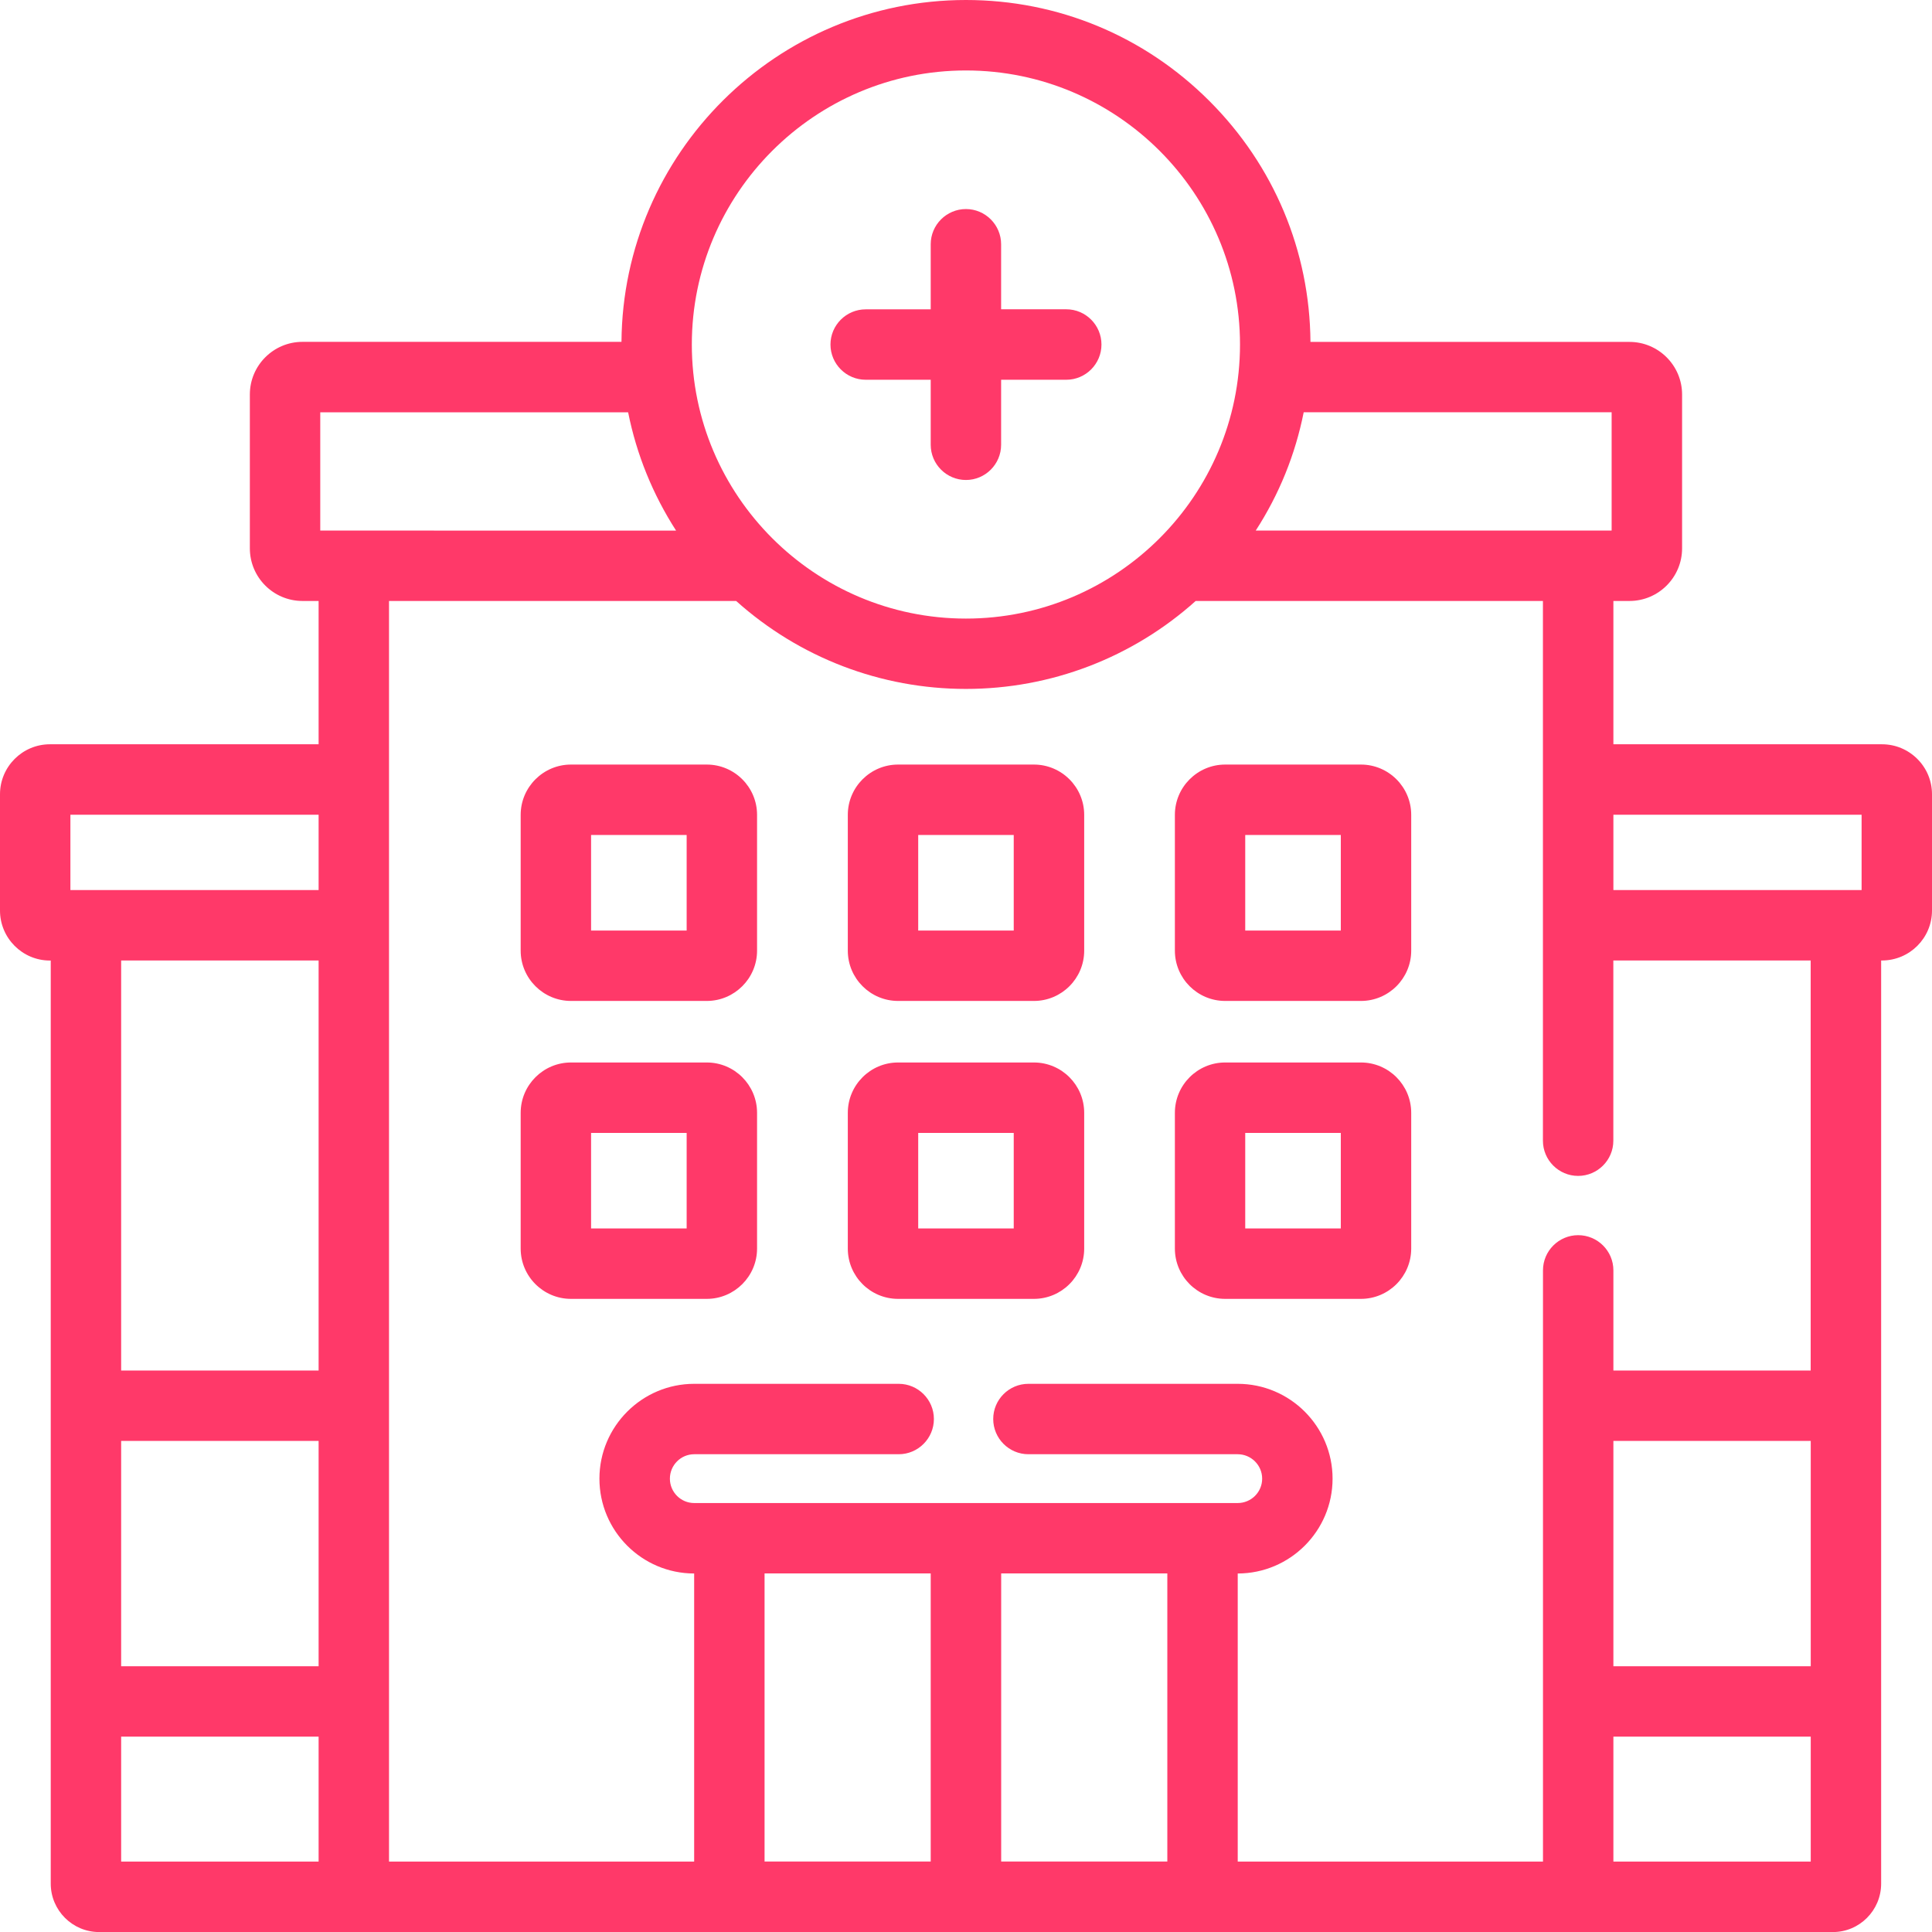
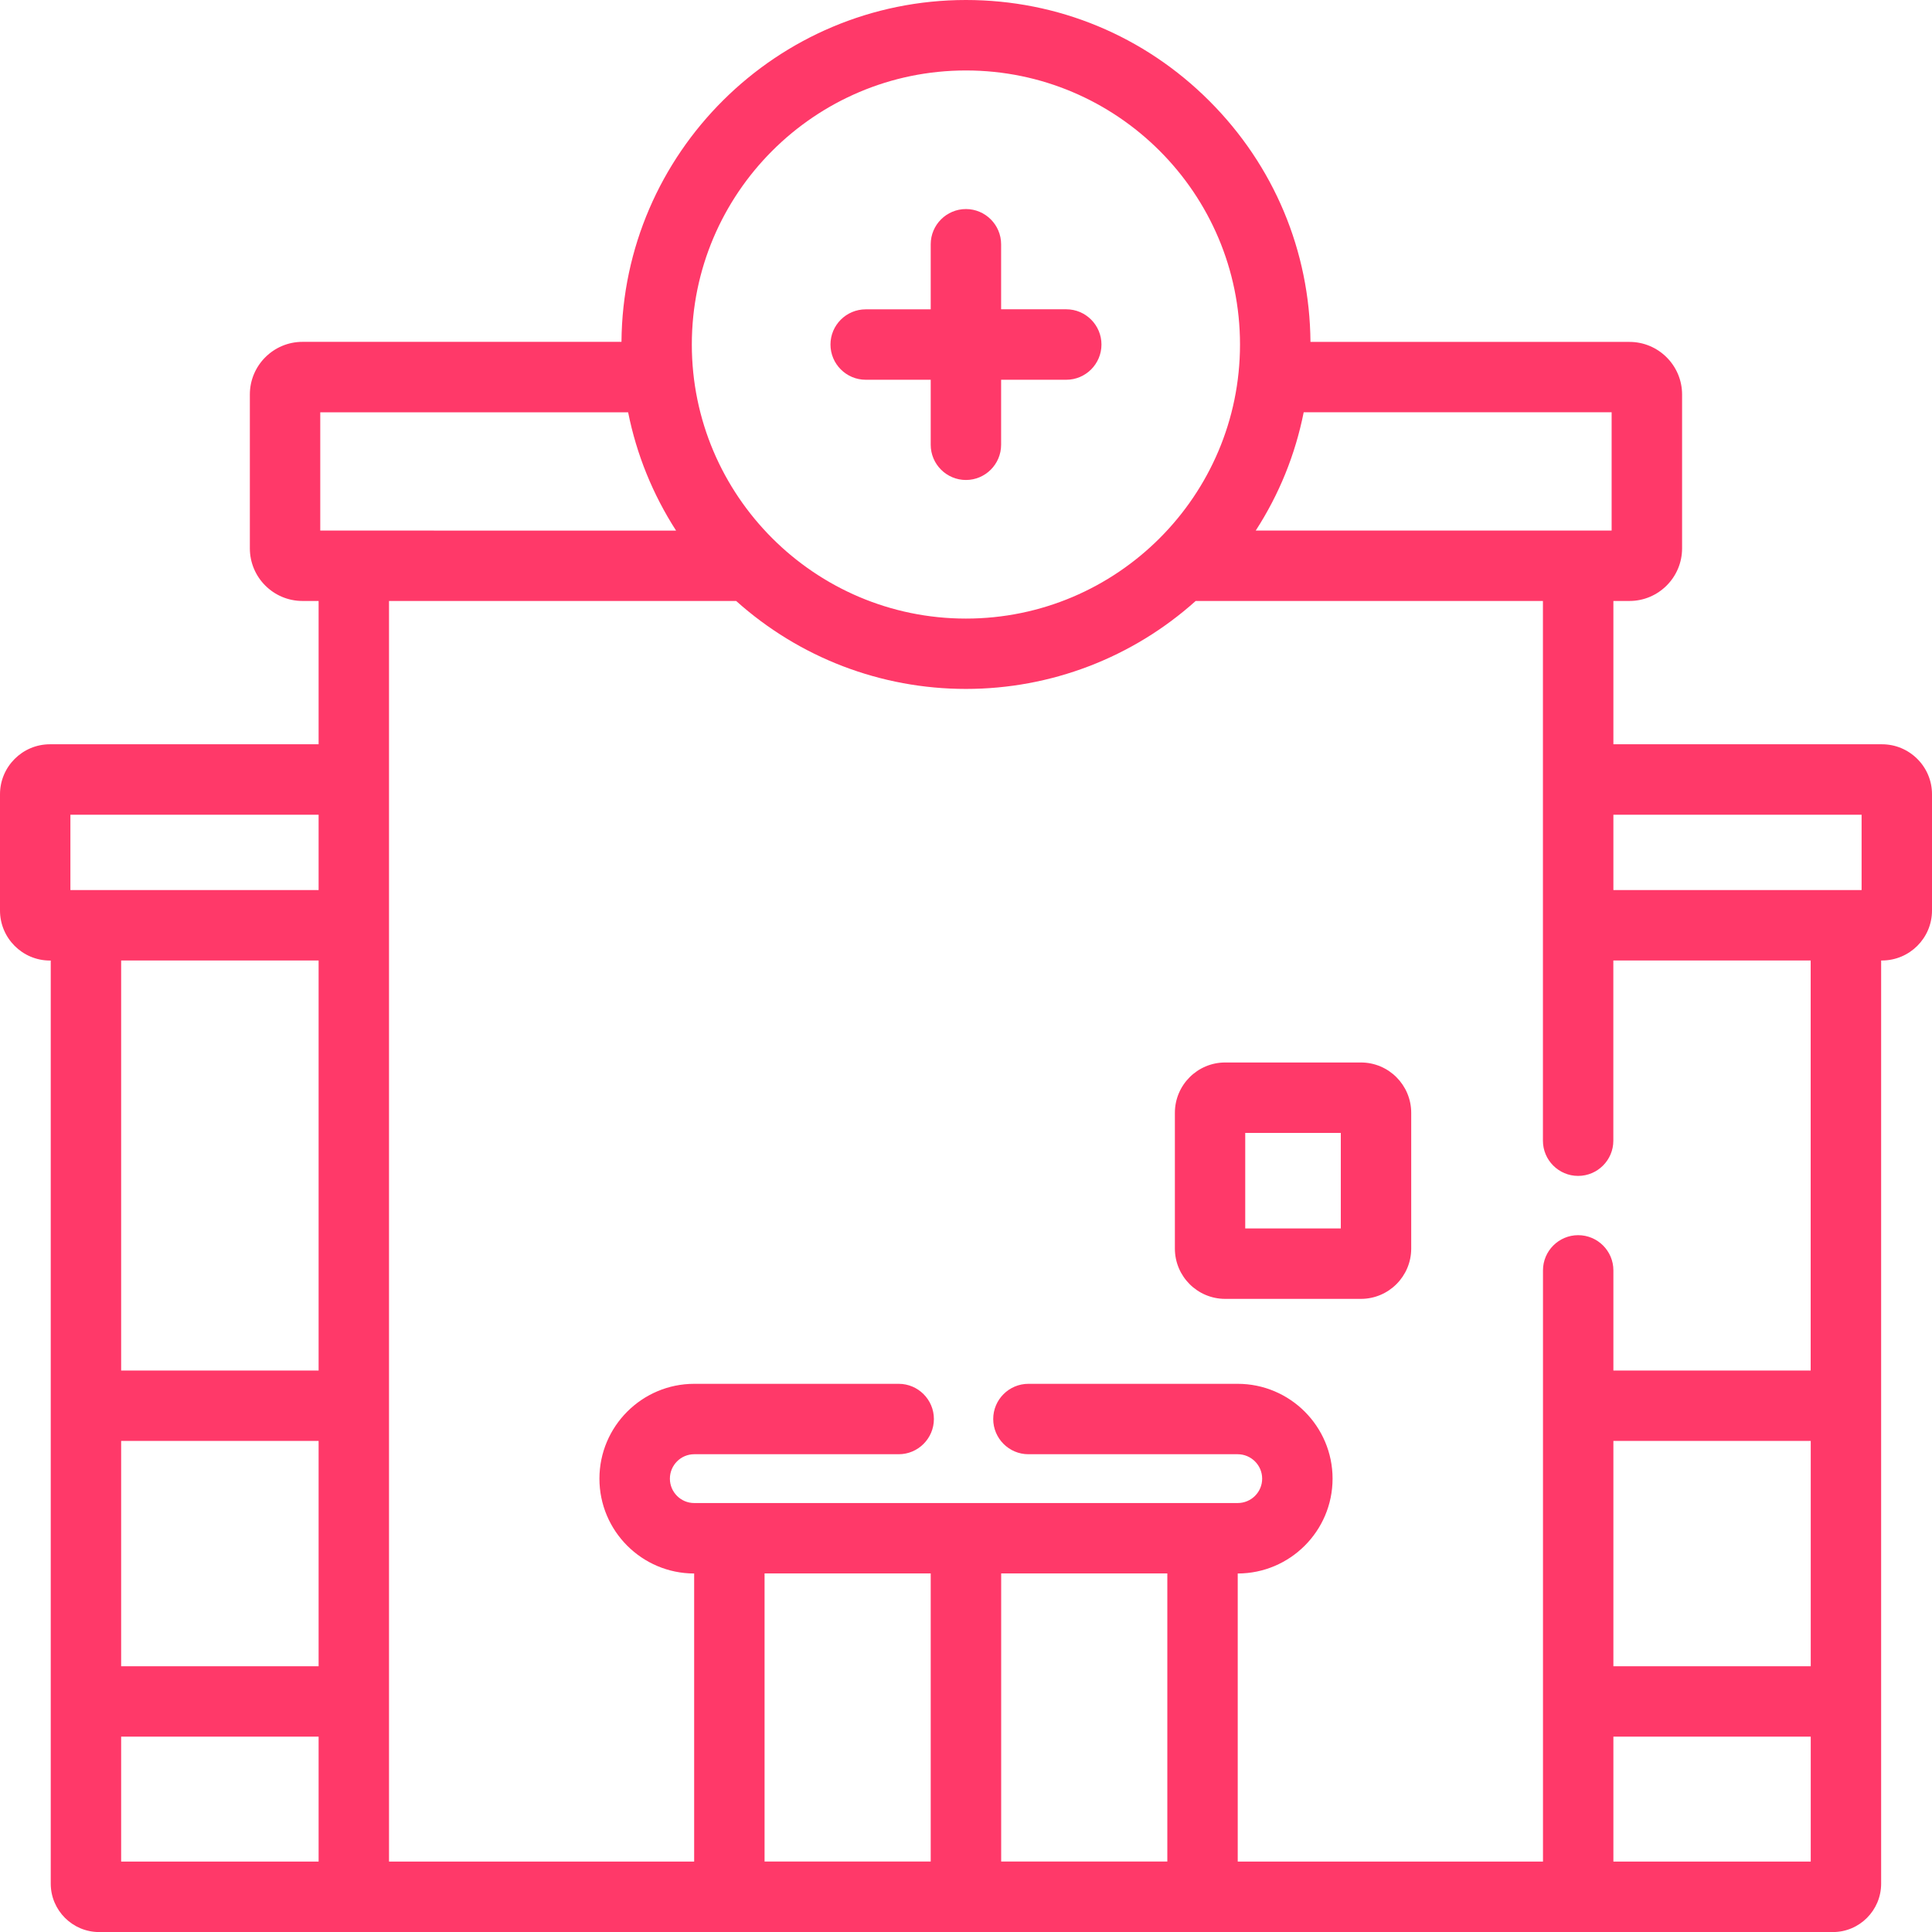
<svg xmlns="http://www.w3.org/2000/svg" width="34" height="34" viewBox="0 0 34 34" fill="none">
  <path d="M18.765 5.443H17.618V4.299C17.618 3.957 17.34 3.679 16.999 3.679C16.657 3.679 16.379 3.957 16.379 4.299V5.444H15.235C14.893 5.444 14.615 5.722 14.615 6.063C14.615 6.405 14.893 6.683 15.235 6.683H16.379V7.827C16.379 8.169 16.657 8.447 16.999 8.447C17.34 8.447 17.618 8.169 17.618 7.827V6.683H18.765C19.106 6.683 19.384 6.405 19.384 6.063C19.384 5.722 19.107 5.443 18.765 5.443Z" fill="#FF3969" />
-   <path d="M12.438 13.455H10.048C9.561 13.455 9.163 13.852 9.163 14.34V16.73C9.163 17.217 9.56 17.615 10.048 17.615H12.438C12.925 17.615 13.323 17.218 13.323 16.73V14.34C13.323 13.852 12.926 13.455 12.438 13.455ZM10.402 16.376V14.694H12.084V16.376H10.402Z" fill="#FF3969" />
-   <path d="M18.195 13.455H15.805C15.317 13.455 14.92 13.852 14.92 14.34V16.73C14.92 17.217 15.316 17.615 15.805 17.615H18.195C18.683 17.615 19.08 17.218 19.08 16.73V14.34C19.08 13.852 18.683 13.455 18.195 13.455ZM17.84 14.694V16.376H16.159V14.694H17.84Z" fill="#FF3969" />
-   <path d="M23.95 13.455H21.561C21.073 13.455 20.676 13.852 20.676 14.34V16.73C20.676 17.217 21.072 17.615 21.561 17.615H23.95C24.438 17.615 24.835 17.218 24.835 16.73V14.34C24.835 13.852 24.438 13.455 23.95 13.455ZM23.596 14.694V16.376H21.914V14.694H23.596Z" fill="#FF3969" />
-   <path d="M12.438 18.698H10.048C9.561 18.698 9.163 19.095 9.163 19.584V21.973C9.163 22.461 9.56 22.858 10.048 22.858H12.438C12.925 22.858 13.323 22.461 13.323 21.973V19.584C13.323 19.095 12.926 18.698 12.438 18.698ZM10.402 21.619V19.938H12.084V21.619H10.402Z" fill="#FF3969" />
-   <path d="M18.195 18.698H15.805C15.317 18.698 14.92 19.095 14.92 19.584V21.973C14.92 22.461 15.316 22.858 15.805 22.858H18.195C18.683 22.858 19.08 22.461 19.08 21.973V19.584C19.08 19.095 18.683 18.698 18.195 18.698ZM17.84 19.938V21.619H16.159V19.938H17.84Z" fill="#FF3969" />
  <path d="M23.95 18.698H21.561C21.073 18.698 20.676 19.095 20.676 19.584V21.973C20.676 22.461 21.072 22.858 21.561 22.858H23.95C24.438 22.858 24.835 22.461 24.835 21.973V19.584C24.835 19.095 24.438 18.698 23.95 18.698ZM23.596 19.938V21.619H21.914V19.938H23.596Z" fill="#FF3969" />
  <path d="M33.742 13.356C33.575 13.19 33.355 13.098 33.119 13.098H28.393V10.576H28.676C29.187 10.576 29.602 10.16 29.602 9.65V6.943C29.602 6.432 29.186 6.017 28.676 6.017H23.062C23.05 4.418 22.42 2.914 21.284 1.778C20.138 0.631 18.616 0 16.999 0C13.671 0 10.961 2.695 10.937 6.016H5.323C4.812 6.016 4.397 6.432 4.397 6.942V9.65C4.397 10.161 4.812 10.576 5.323 10.576H5.607V13.098H0.879C0.394 13.098 0 13.493 0 13.978V16.024C0 16.509 0.394 16.904 0.879 16.904H0.893V33.149C0.893 33.618 1.275 34.001 1.745 34.001H32.256C32.724 34.001 33.105 33.619 33.105 33.149V16.903H33.119C33.605 16.903 34 16.509 34 16.024V13.977C34 13.743 33.908 13.522 33.742 13.356ZM20.543 27.69V32.76H17.619V27.69H20.543ZM16.379 27.69V32.76H13.455V27.69H16.379ZM5.636 9.337V7.256H11.054C11.203 8 11.487 8.699 11.898 9.338L5.636 9.337ZM16.999 10.886C14.34 10.886 12.175 8.722 12.175 6.063C12.175 3.404 14.34 1.24 16.999 1.24C19.659 1.24 21.822 3.404 21.822 6.063C21.822 8.722 19.659 10.886 16.999 10.886ZM28.393 24.119V22.356C28.393 22.015 28.115 21.737 27.773 21.737C27.432 21.737 27.154 22.015 27.154 22.356V32.761H21.782V27.691C22.702 27.69 23.451 26.942 23.451 26.022C23.451 25.102 22.702 24.353 21.781 24.353H18.098C17.757 24.353 17.479 24.631 17.479 24.972C17.479 25.314 17.757 25.592 18.098 25.592H21.781C22.018 25.592 22.212 25.785 22.212 26.022C22.212 26.259 22.019 26.451 21.781 26.451H12.217C11.981 26.451 11.789 26.259 11.789 26.022C11.789 25.785 11.981 25.592 12.217 25.592H15.816C16.157 25.592 16.435 25.314 16.435 24.972C16.435 24.631 16.157 24.353 15.816 24.353H12.217C11.298 24.353 10.549 25.102 10.549 26.022C10.549 26.942 11.296 27.69 12.216 27.691V32.761H6.846V10.576H12.955C14.07 11.575 15.503 12.124 16.999 12.124C18.494 12.124 19.928 11.575 21.042 10.576H27.153V20.075C27.153 20.416 27.431 20.694 27.772 20.694C28.114 20.694 28.392 20.416 28.392 20.075V16.903H31.865V24.119H28.393ZM31.866 30.562V32.761H28.393V30.562H31.866ZM28.393 29.323V25.358H31.866V29.323H28.393ZM22.099 9.337C22.512 8.698 22.795 7.999 22.943 7.255H28.362V9.337H22.099ZM5.607 30.562V32.761H2.132V30.562H5.607ZM5.607 25.358V29.323H2.132V25.358H5.607ZM5.607 14.338V15.664H1.239V14.338H5.607ZM5.607 16.903V24.119H2.132V16.903H5.607ZM32.761 14.338V15.664H28.393V14.338H32.761Z" fill="#FF3969" />
</svg>